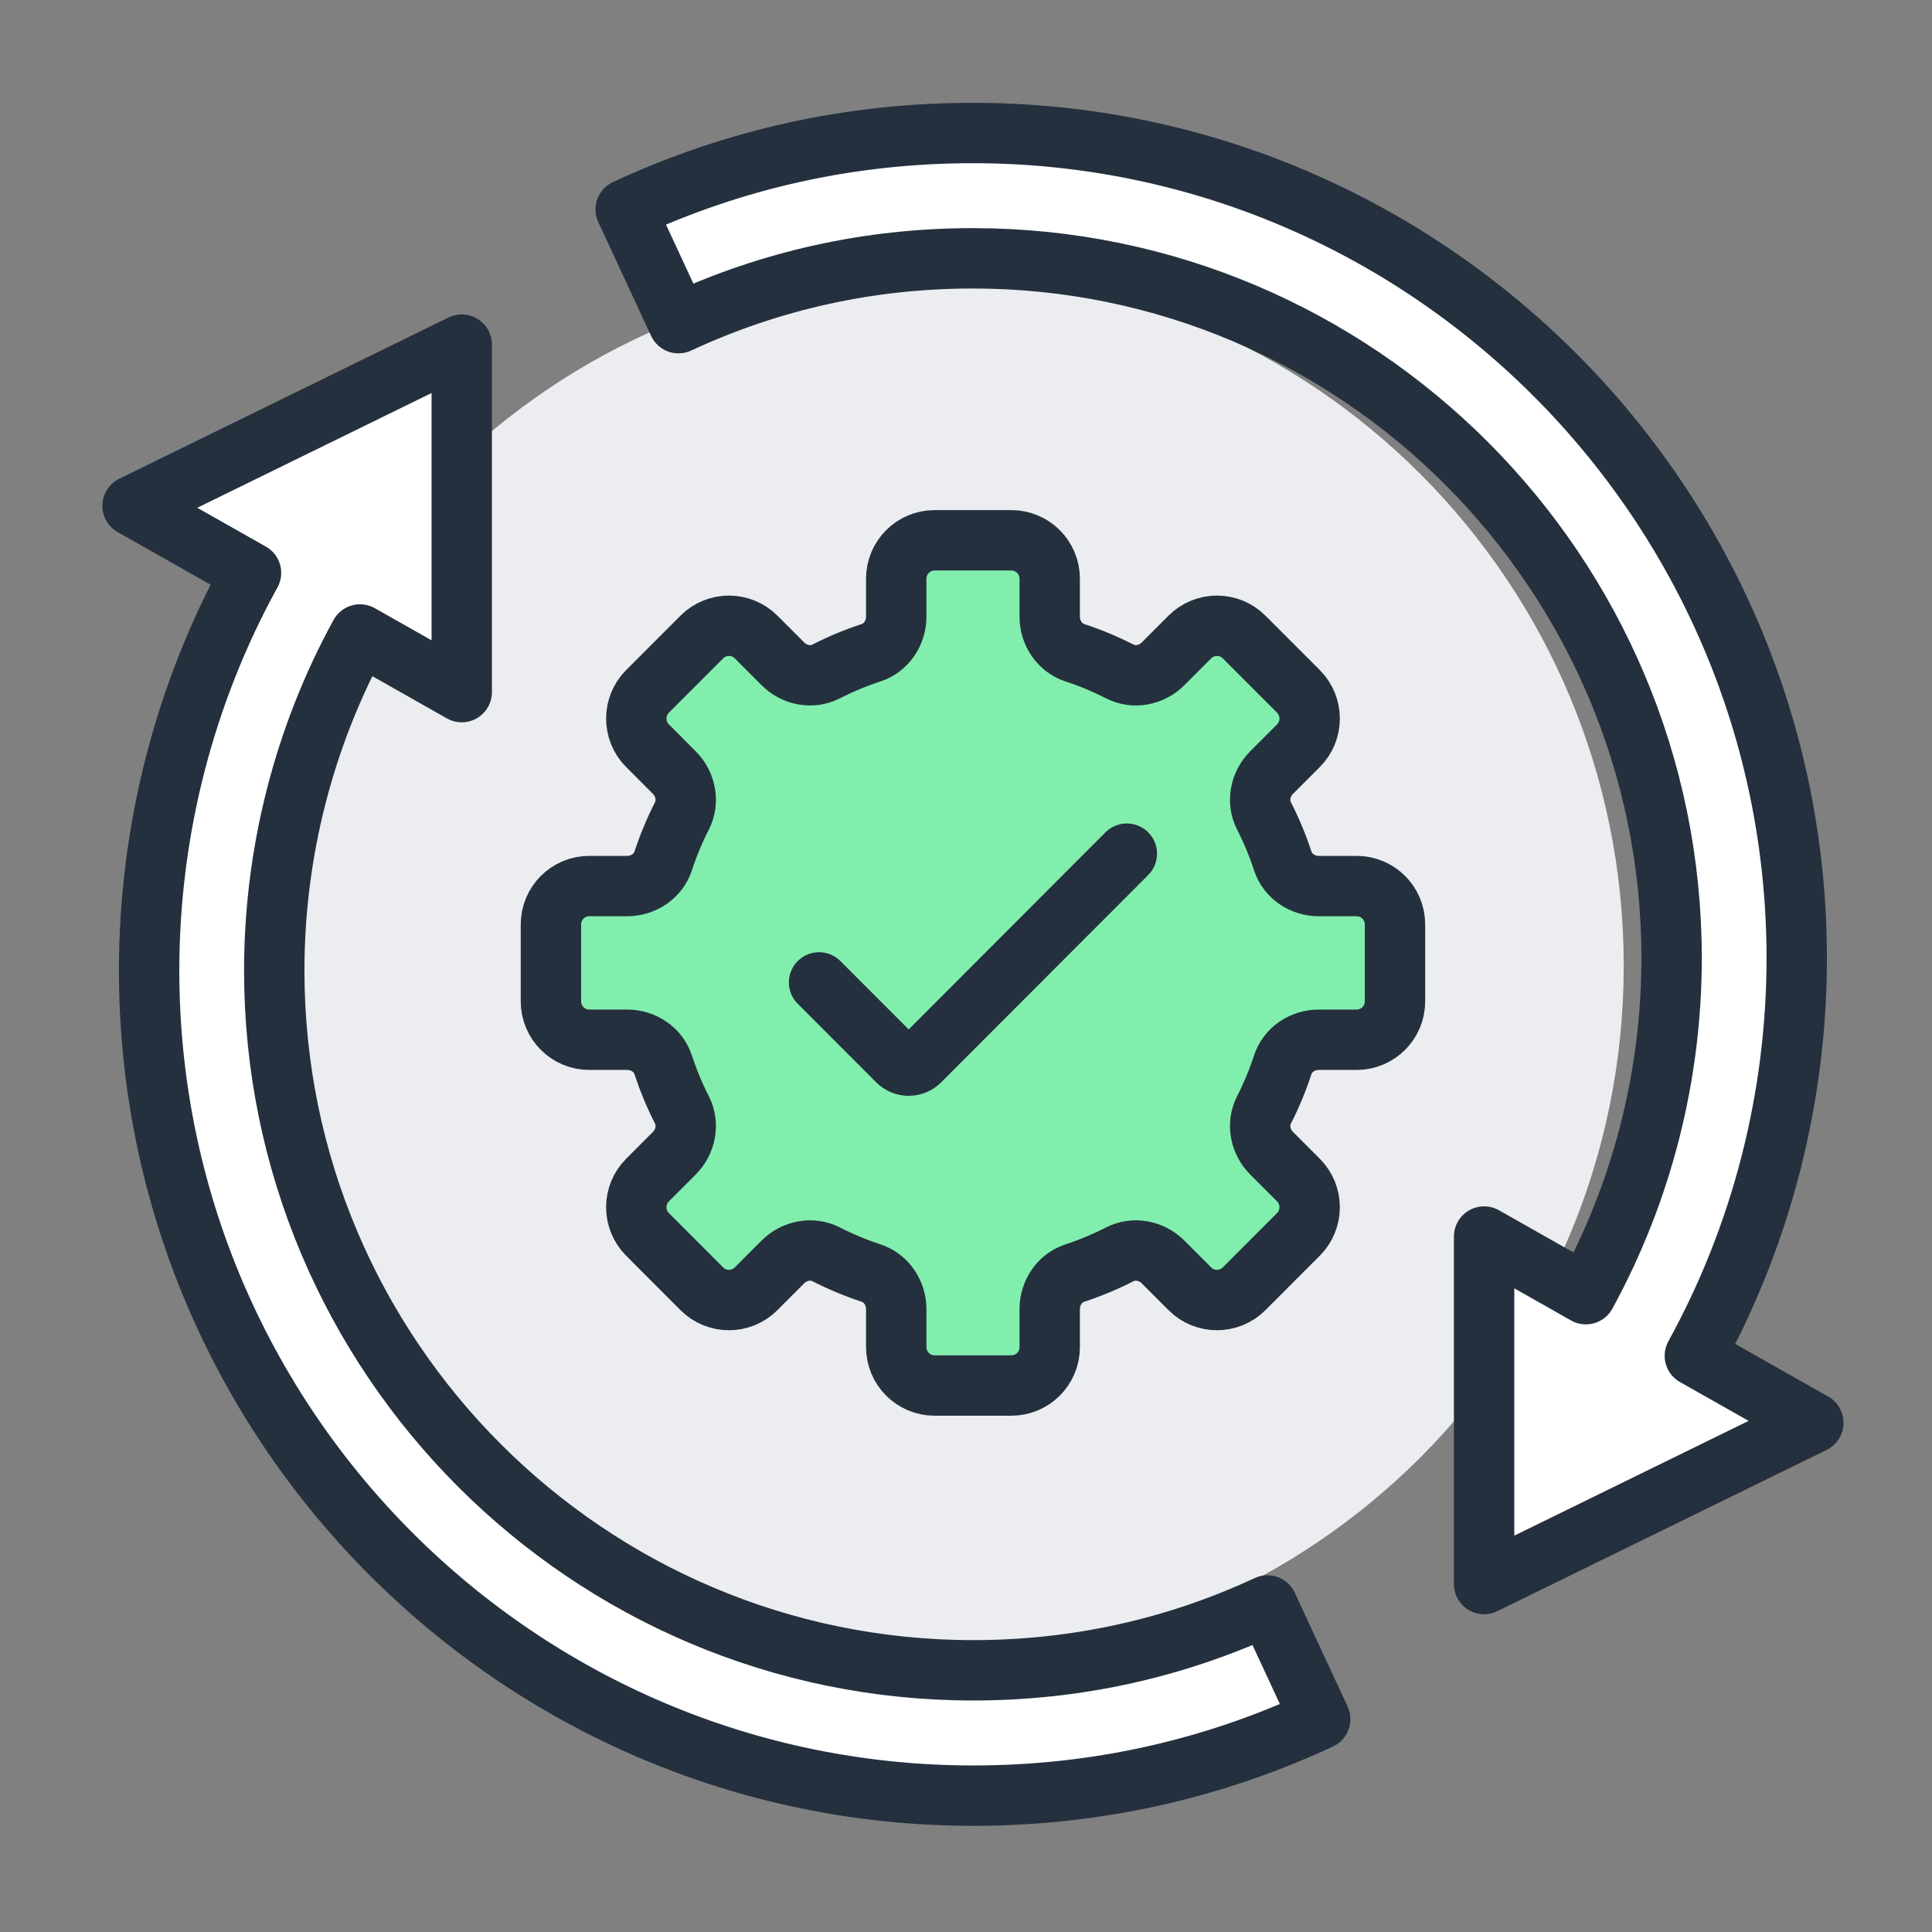
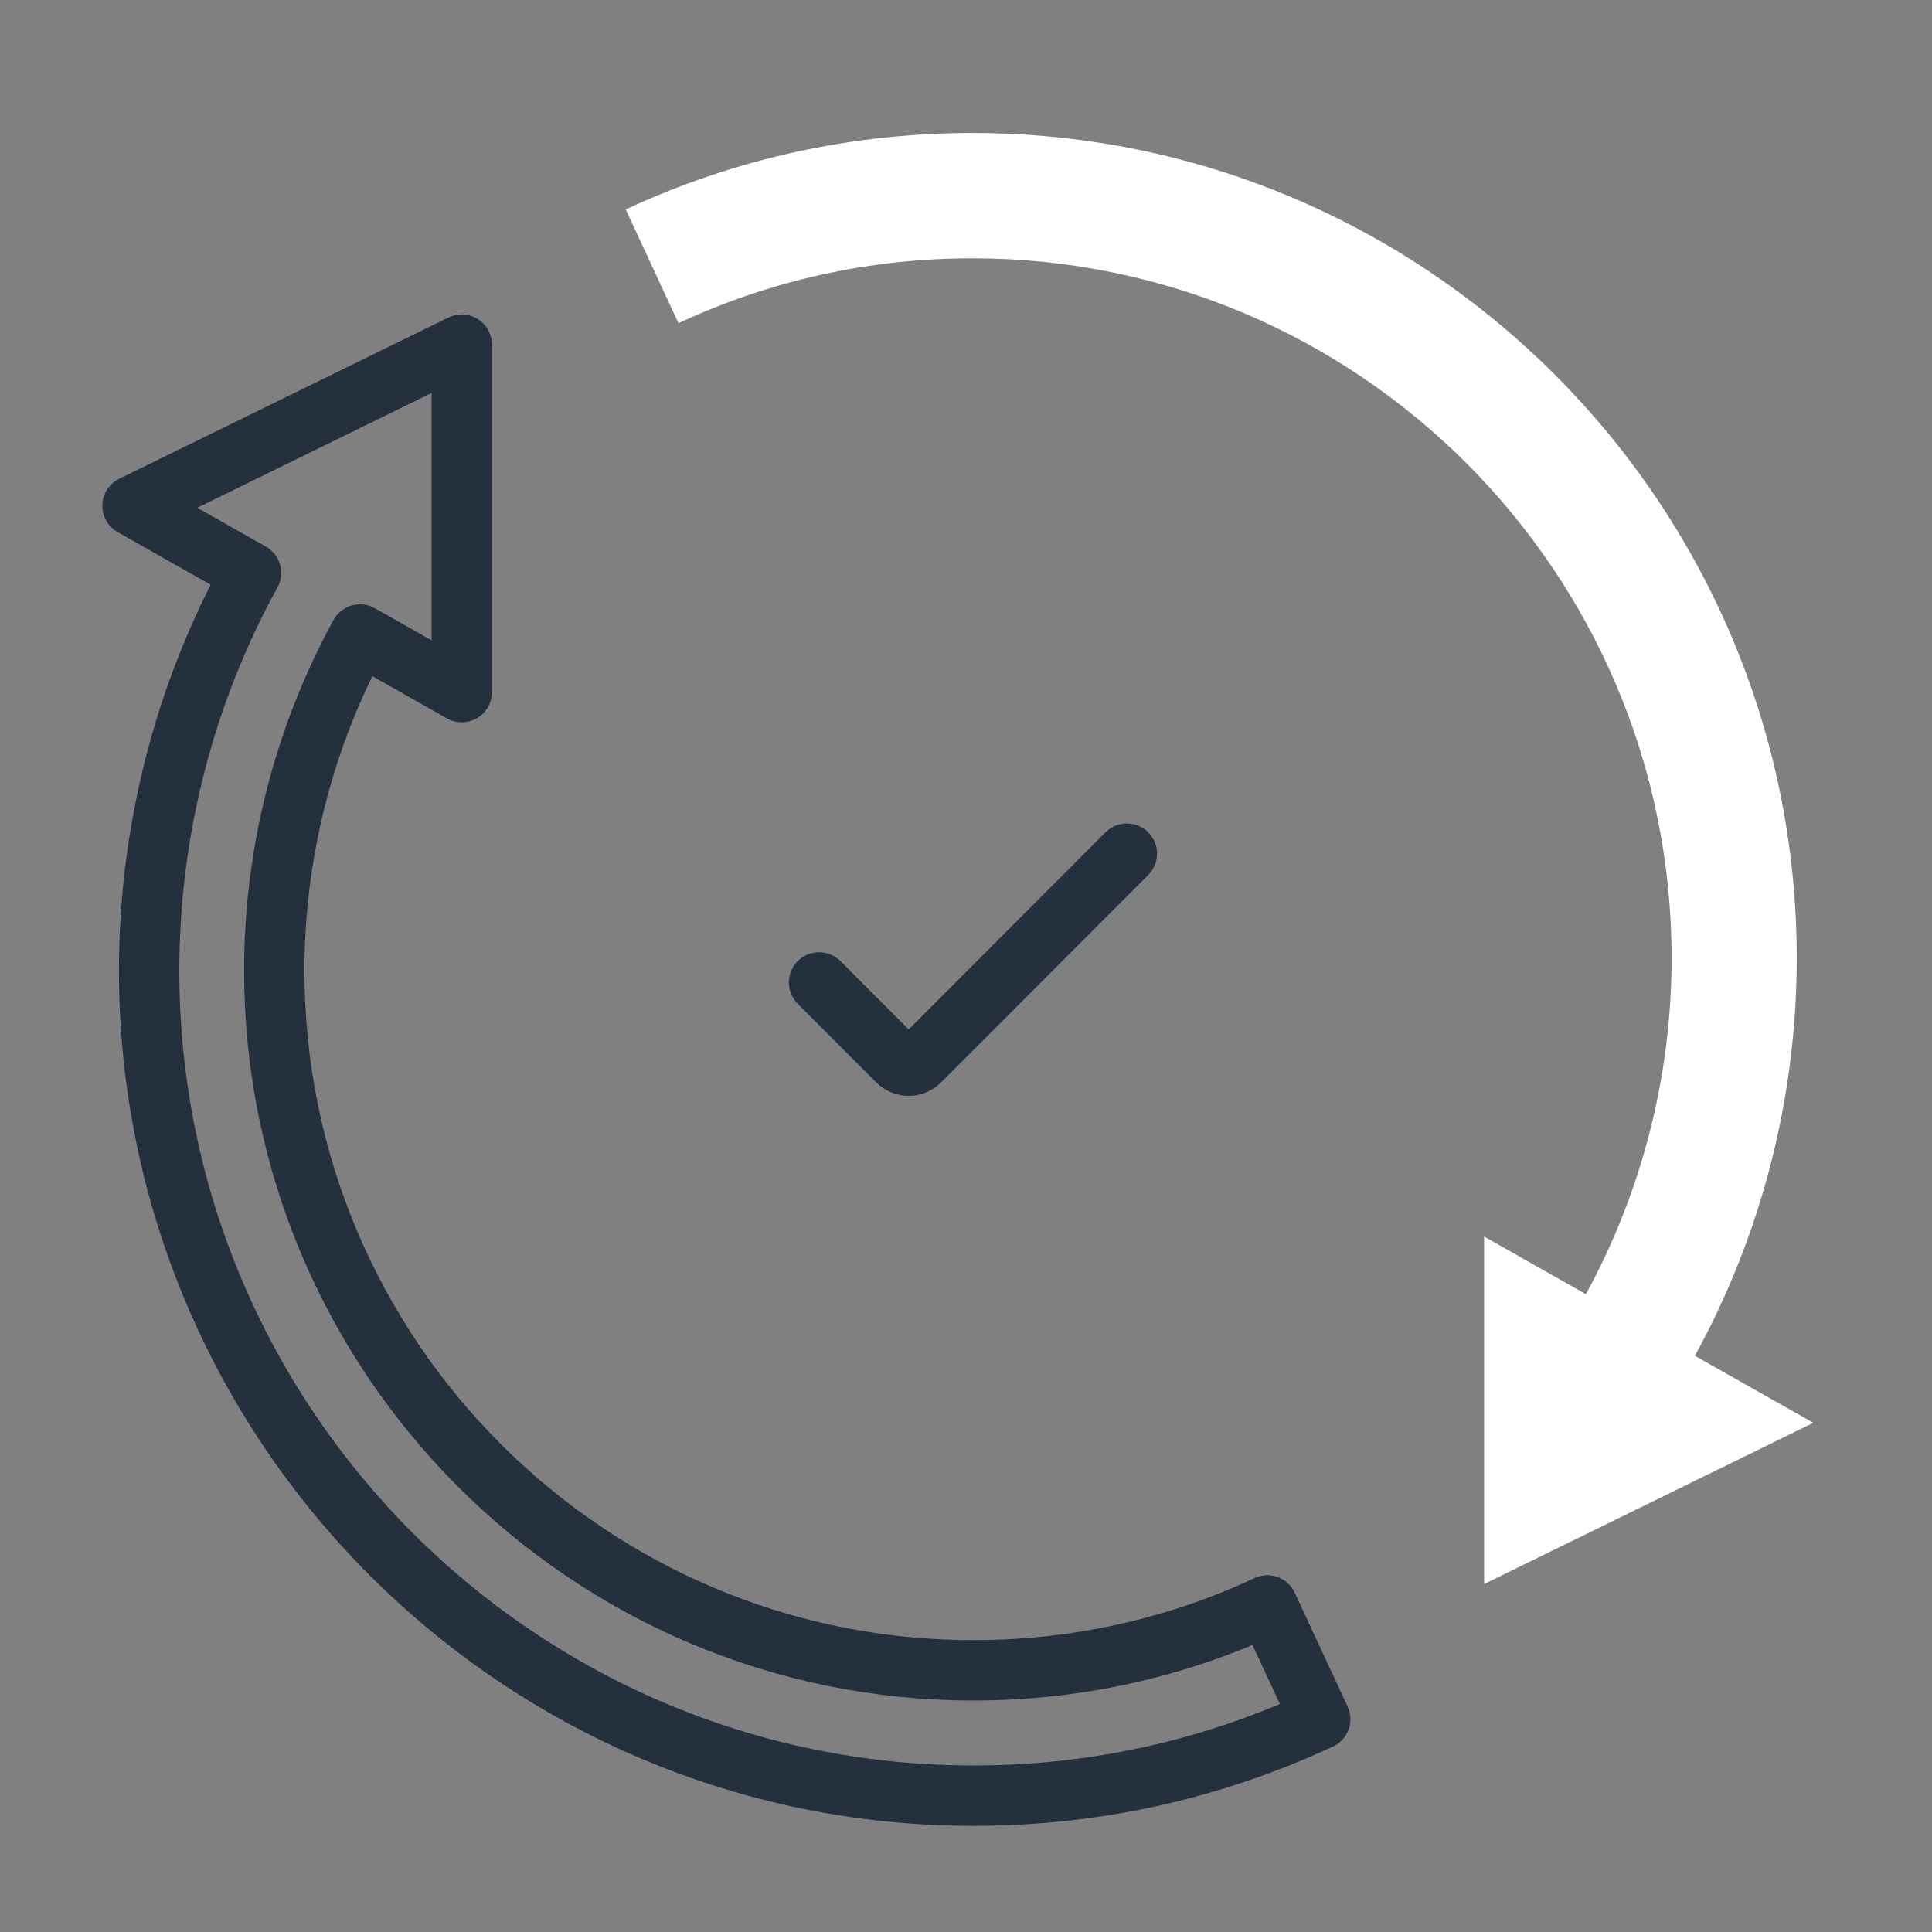
<svg xmlns="http://www.w3.org/2000/svg" width="64" height="64" viewBox="0 0 64 64" fill="none">
  <rect x="0" y="0" width="64" height="64" fill="#808080" stroke="none" />
-   <path d="M30.894 54.982C43.538 54.982 53.788 44.689 53.788 31.991C53.788 19.293 43.538 9 30.894 9C18.25 9 8 19.293 8 31.991C8 44.689 18.25 54.982 30.894 54.982Z" fill="#EBEDF0" />
-   <path d="M20.777 34.443H19.521C18.819 34.443 18.25 33.873 18.25 33.17V30.625C18.25 29.921 18.819 29.352 19.521 29.352H20.777C21.308 29.352 21.802 29.028 21.968 28.522C22.138 28.005 22.345 27.508 22.589 27.029C22.832 26.552 22.715 25.97 22.337 25.592L21.45 24.703C20.954 24.206 20.954 23.4 21.45 22.903L23.249 21.102C23.745 20.605 24.55 20.605 25.046 21.102L25.934 21.99C26.312 22.369 26.893 22.486 27.369 22.242C27.846 21.998 28.344 21.79 28.86 21.621C29.365 21.454 29.689 20.96 29.689 20.428V19.17C29.689 18.467 30.257 17.898 30.96 17.898H33.502C34.204 17.898 34.773 18.467 34.773 19.17V20.428C34.773 20.96 35.096 21.454 35.601 21.621C36.117 21.79 36.614 21.998 37.093 22.242C37.569 22.486 38.15 22.369 38.528 21.99L39.415 21.102C39.911 20.605 40.716 20.605 41.212 21.102L43.012 22.903C43.508 23.4 43.508 24.206 43.012 24.703L42.124 25.592C41.746 25.97 41.629 26.552 41.872 27.029C42.116 27.506 42.324 28.005 42.493 28.522C42.659 29.028 43.153 29.352 43.684 29.352H44.94C45.643 29.352 46.211 29.921 46.211 30.625V33.17C46.211 33.873 45.643 34.443 44.94 34.443H43.684C43.153 34.443 42.659 34.766 42.493 35.272C42.324 35.789 42.116 36.287 41.872 36.766C41.629 37.243 41.746 37.824 42.124 38.203L43.012 39.091C43.508 39.588 43.508 40.394 43.012 40.891L41.212 42.693C40.716 43.19 39.911 43.19 39.415 42.693L38.528 41.804C38.15 41.426 37.569 41.309 37.093 41.552C36.615 41.796 36.117 42.004 35.601 42.174C35.096 42.34 34.773 42.835 34.773 43.366V44.624C34.773 45.328 34.204 45.897 33.502 45.897H30.96C30.257 45.897 29.689 45.328 29.689 44.624V43.366C29.689 42.835 29.365 42.34 28.86 42.174C28.344 42.004 27.847 41.796 27.369 41.552C26.893 41.309 26.312 41.426 25.934 41.804L25.046 42.693C24.55 43.19 23.745 43.19 23.249 42.693L21.45 40.891C20.954 40.394 20.954 39.588 21.45 39.091L22.337 38.203C22.715 37.824 22.832 37.243 22.589 36.766C22.345 36.288 22.138 35.789 21.968 35.272C21.802 34.766 21.308 34.443 20.777 34.443Z" fill="#81EEAD" stroke="#24303E" stroke-width="2" stroke-linecap="round" stroke-linejoin="round" />
  <path d="M27.133 32.544L29.733 35.147C29.937 35.352 30.266 35.352 30.47 35.147L37.328 28.279" stroke="#24303E" stroke-width="2" stroke-linecap="round" stroke-linejoin="round" />
-   <path d="M43.731 56.951C40.118 58.632 36.249 59.483 32.236 59.483C17.185 59.483 4.94 47.22 4.94 32.15C4.94 27.536 6.104 22.994 8.315 18.977L4.391 16.757L15.296 11.416V22.927L11.925 21.018C10.066 24.416 9.085 28.252 9.085 32.149C9.085 44.934 19.469 55.331 32.236 55.331C35.642 55.331 38.92 54.608 41.984 53.183L43.733 56.95L43.731 56.951Z" fill="white" />
  <path d="M20.728 6.938C24.341 5.257 28.21 4.406 32.223 4.406C47.274 4.406 59.519 16.669 59.519 31.739C59.519 36.353 58.355 40.895 56.144 44.912L60.069 47.132L49.163 52.473V40.962L52.534 42.871C54.393 39.474 55.374 35.638 55.374 31.739C55.374 18.954 44.99 8.557 32.223 8.557C28.817 8.557 25.54 9.28 22.475 10.705L20.727 6.938H20.728Z" fill="white" />
  <path d="M43.731 56.951C40.118 58.632 36.249 59.483 32.236 59.483C17.185 59.483 4.94 47.22 4.94 32.15C4.94 27.536 6.104 22.994 8.315 18.977L4.391 16.757L15.296 11.416V22.927L11.925 21.018C10.066 24.416 9.085 28.252 9.085 32.149C9.085 44.934 19.469 55.331 32.236 55.331C35.642 55.331 38.92 54.608 41.984 53.183L43.733 56.95L43.731 56.951Z" stroke="#24303E" stroke-width="2" stroke-linecap="round" stroke-linejoin="round" />
-   <path d="M20.728 6.938C24.341 5.257 28.21 4.406 32.223 4.406C47.274 4.406 59.519 16.669 59.519 31.739C59.519 36.353 58.355 40.895 56.144 44.912L60.069 47.132L49.163 52.473V40.962L52.534 42.871C54.393 39.474 55.374 35.638 55.374 31.739C55.374 18.954 44.99 8.557 32.223 8.557C28.817 8.557 25.54 9.28 22.475 10.705L20.727 6.938H20.728Z" stroke="#24303E" stroke-width="2" stroke-linecap="round" stroke-linejoin="round" />
</svg>